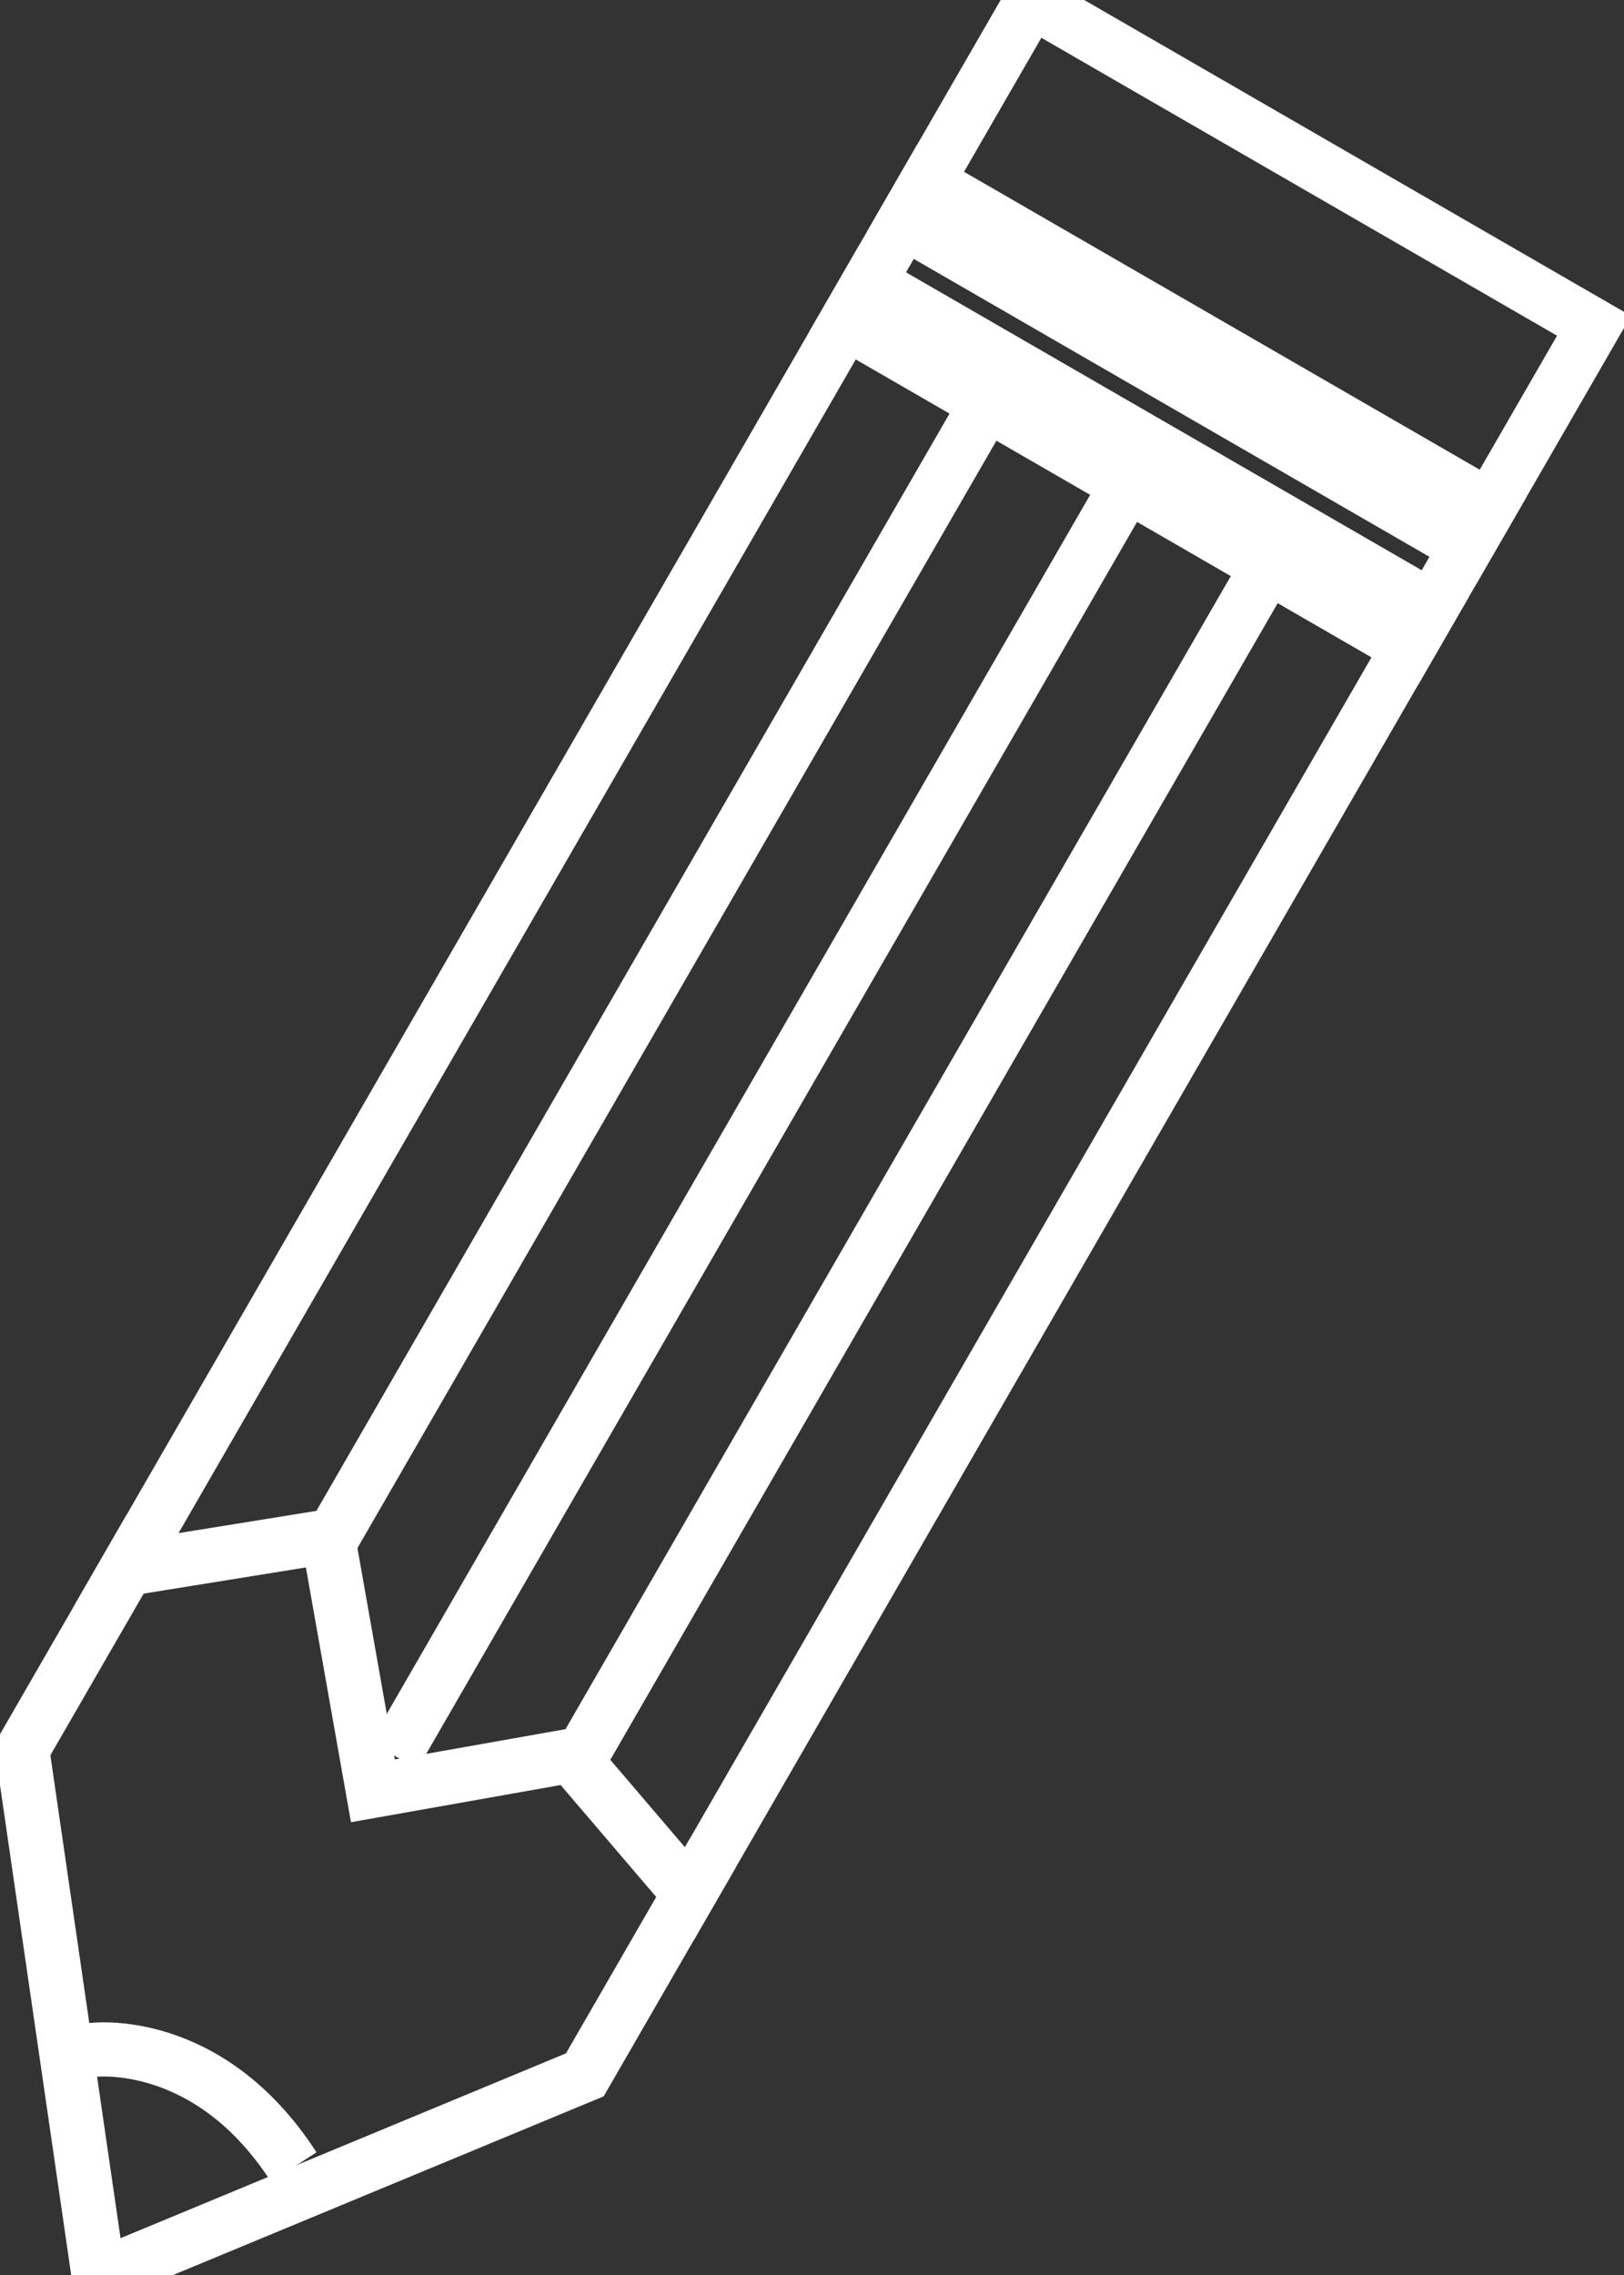
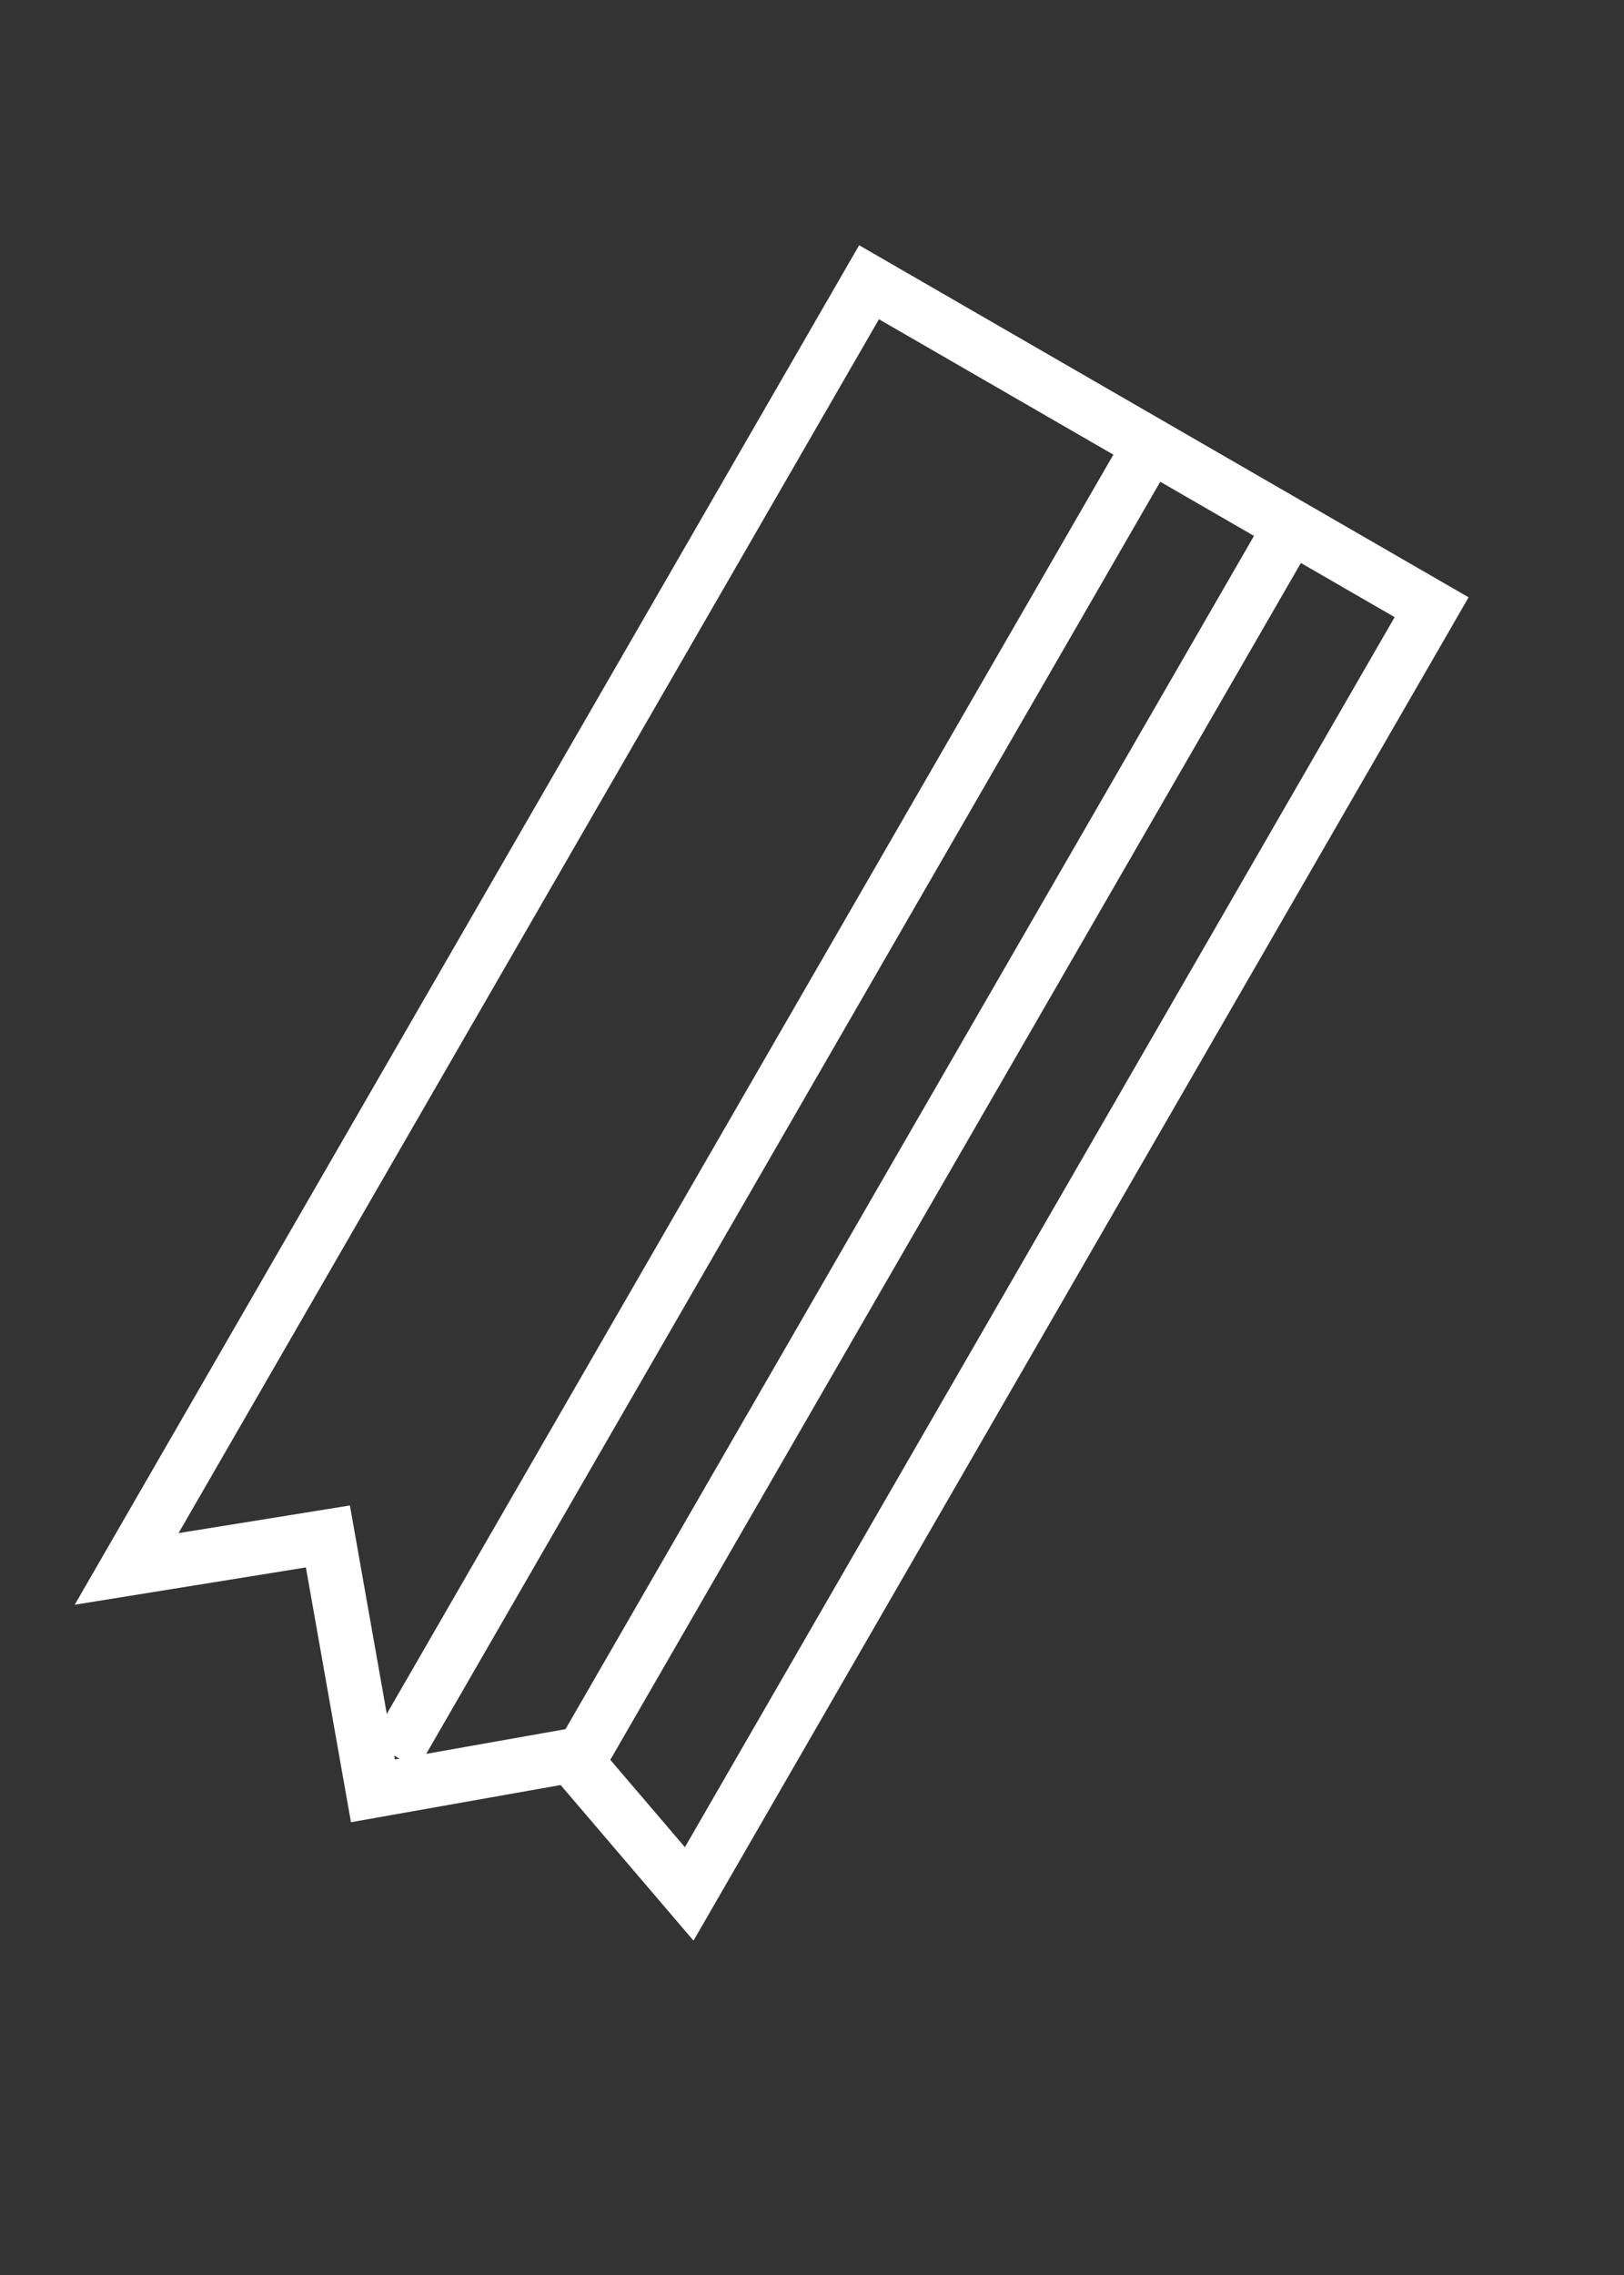
<svg xmlns="http://www.w3.org/2000/svg" xmlns:ns1="http://www.bohemiancoding.com/sketch/ns" width="30px" height="42px" viewBox="0 0 30 42" version="1.1">
  <rect x="0" y="0" width="30" height="42" fill="#333333" stroke="none" />
  <title>est-pencil-icon</title>
  <desc>Created with Sketch.</desc>
  <defs />
  <g id="web" stroke="none" stroke-width="1" fill="none" fill-rule="evenodd" ns1:type="MSPage">
    <g id="blog" ns1:type="MSArtboardGroup" transform="translate(-703, -219)" stroke="#FFFFFF">
      <g id="EST.-+-2001-+-Group" ns1:type="MSLayerGroup" transform="translate(660, 218)">
        <g id="est-pencil-icon" transform="translate(55.75, 23.933) rotate(-330) translate(-55.75, -23.933) translate(48.75, 0.933)" ns1:type="MSShapeGroup">
          <path d="M1,6 L13,6 L13,33.429 L9.835,32.309 L6.988,34.702 L3.92,31.051 L1,33.429 L1,6 Z" id="Rectangle-281" />
-           <rect id="Rectangle-281" x="1" y="3.857" width="12" height="3" />
-           <rect id="Rectangle-281" x="1" y="1.3500312e-13" width="12" height="4.714" />
-           <path d="M13,32.571 L13,37.286 L7.086,45 L1,37.286 L1,32.571" id="Rectangle-281" />
-           <path d="M4,6.643 L4,30.857" id="Line" stroke-linecap="square" />
          <path d="M7,6.643 L7,33.442" id="Line" stroke-linecap="square" />
          <path d="M10,6.643 L10,31.718" id="Line" stroke-linecap="square" />
-           <path d="M4.875,41.448 C4.875,41.448 6.585,40.114 9.195,41.448" id="Path-414" />
        </g>
      </g>
    </g>
  </g>
</svg>